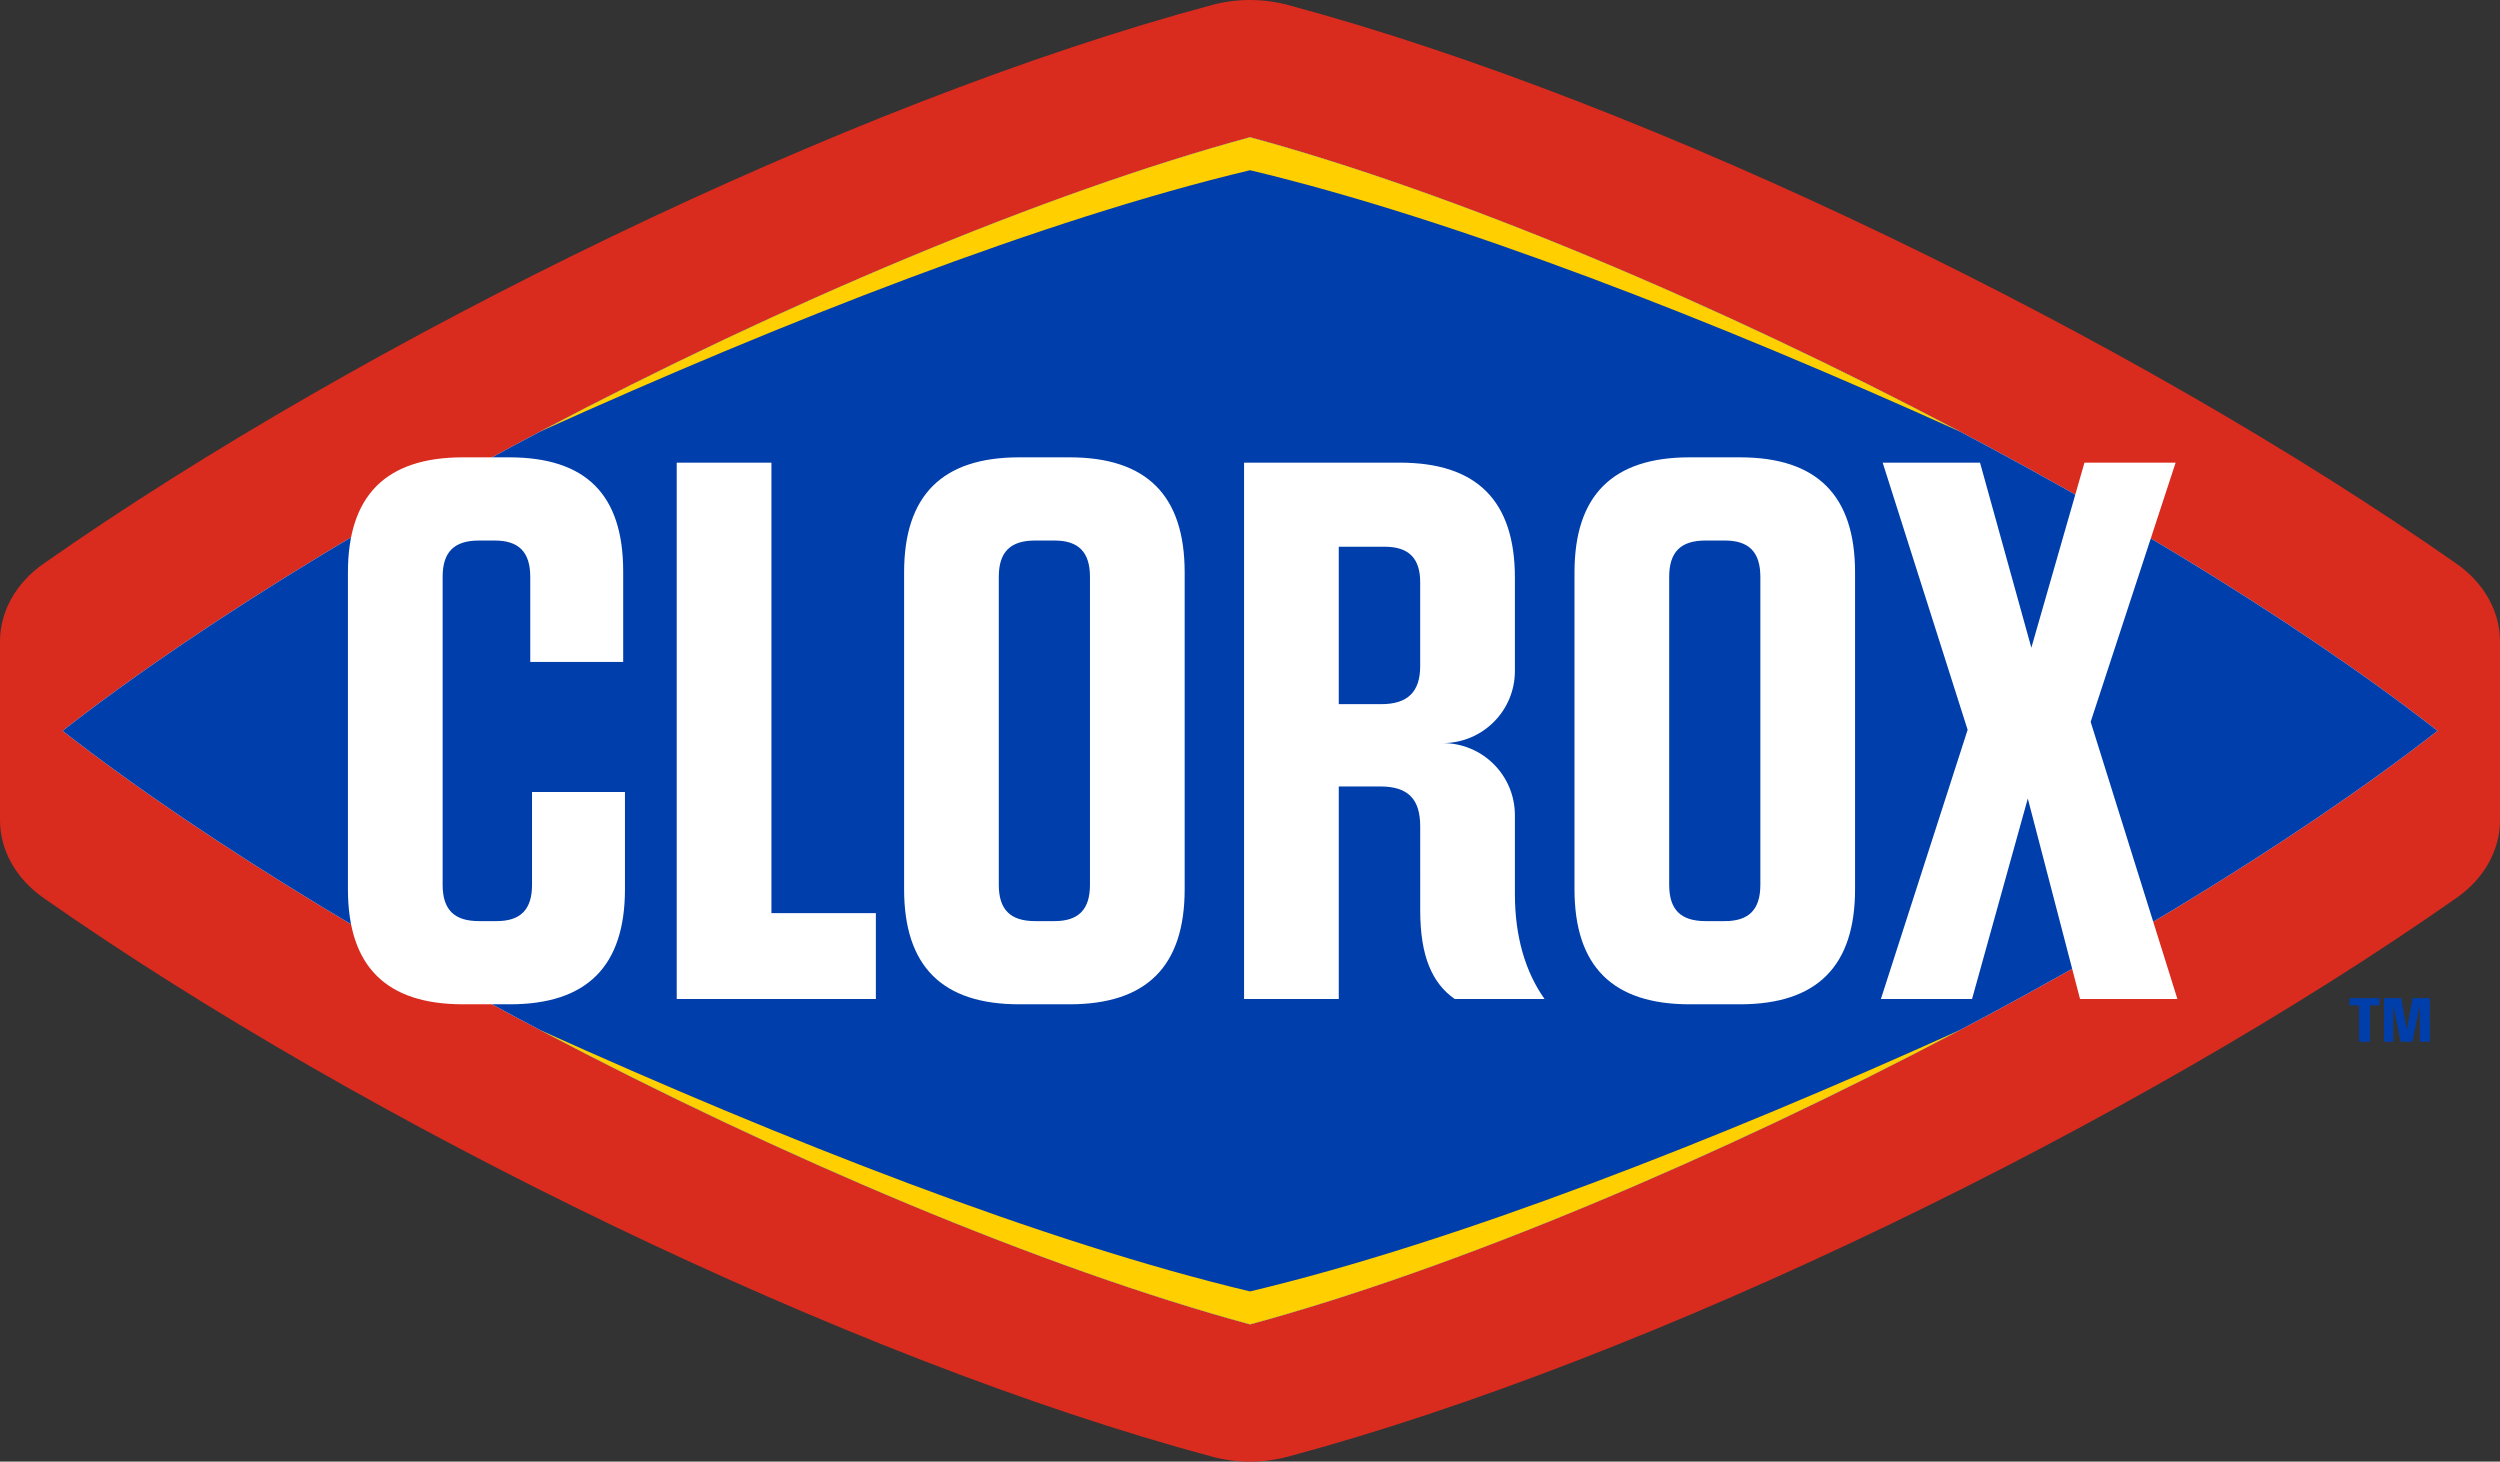
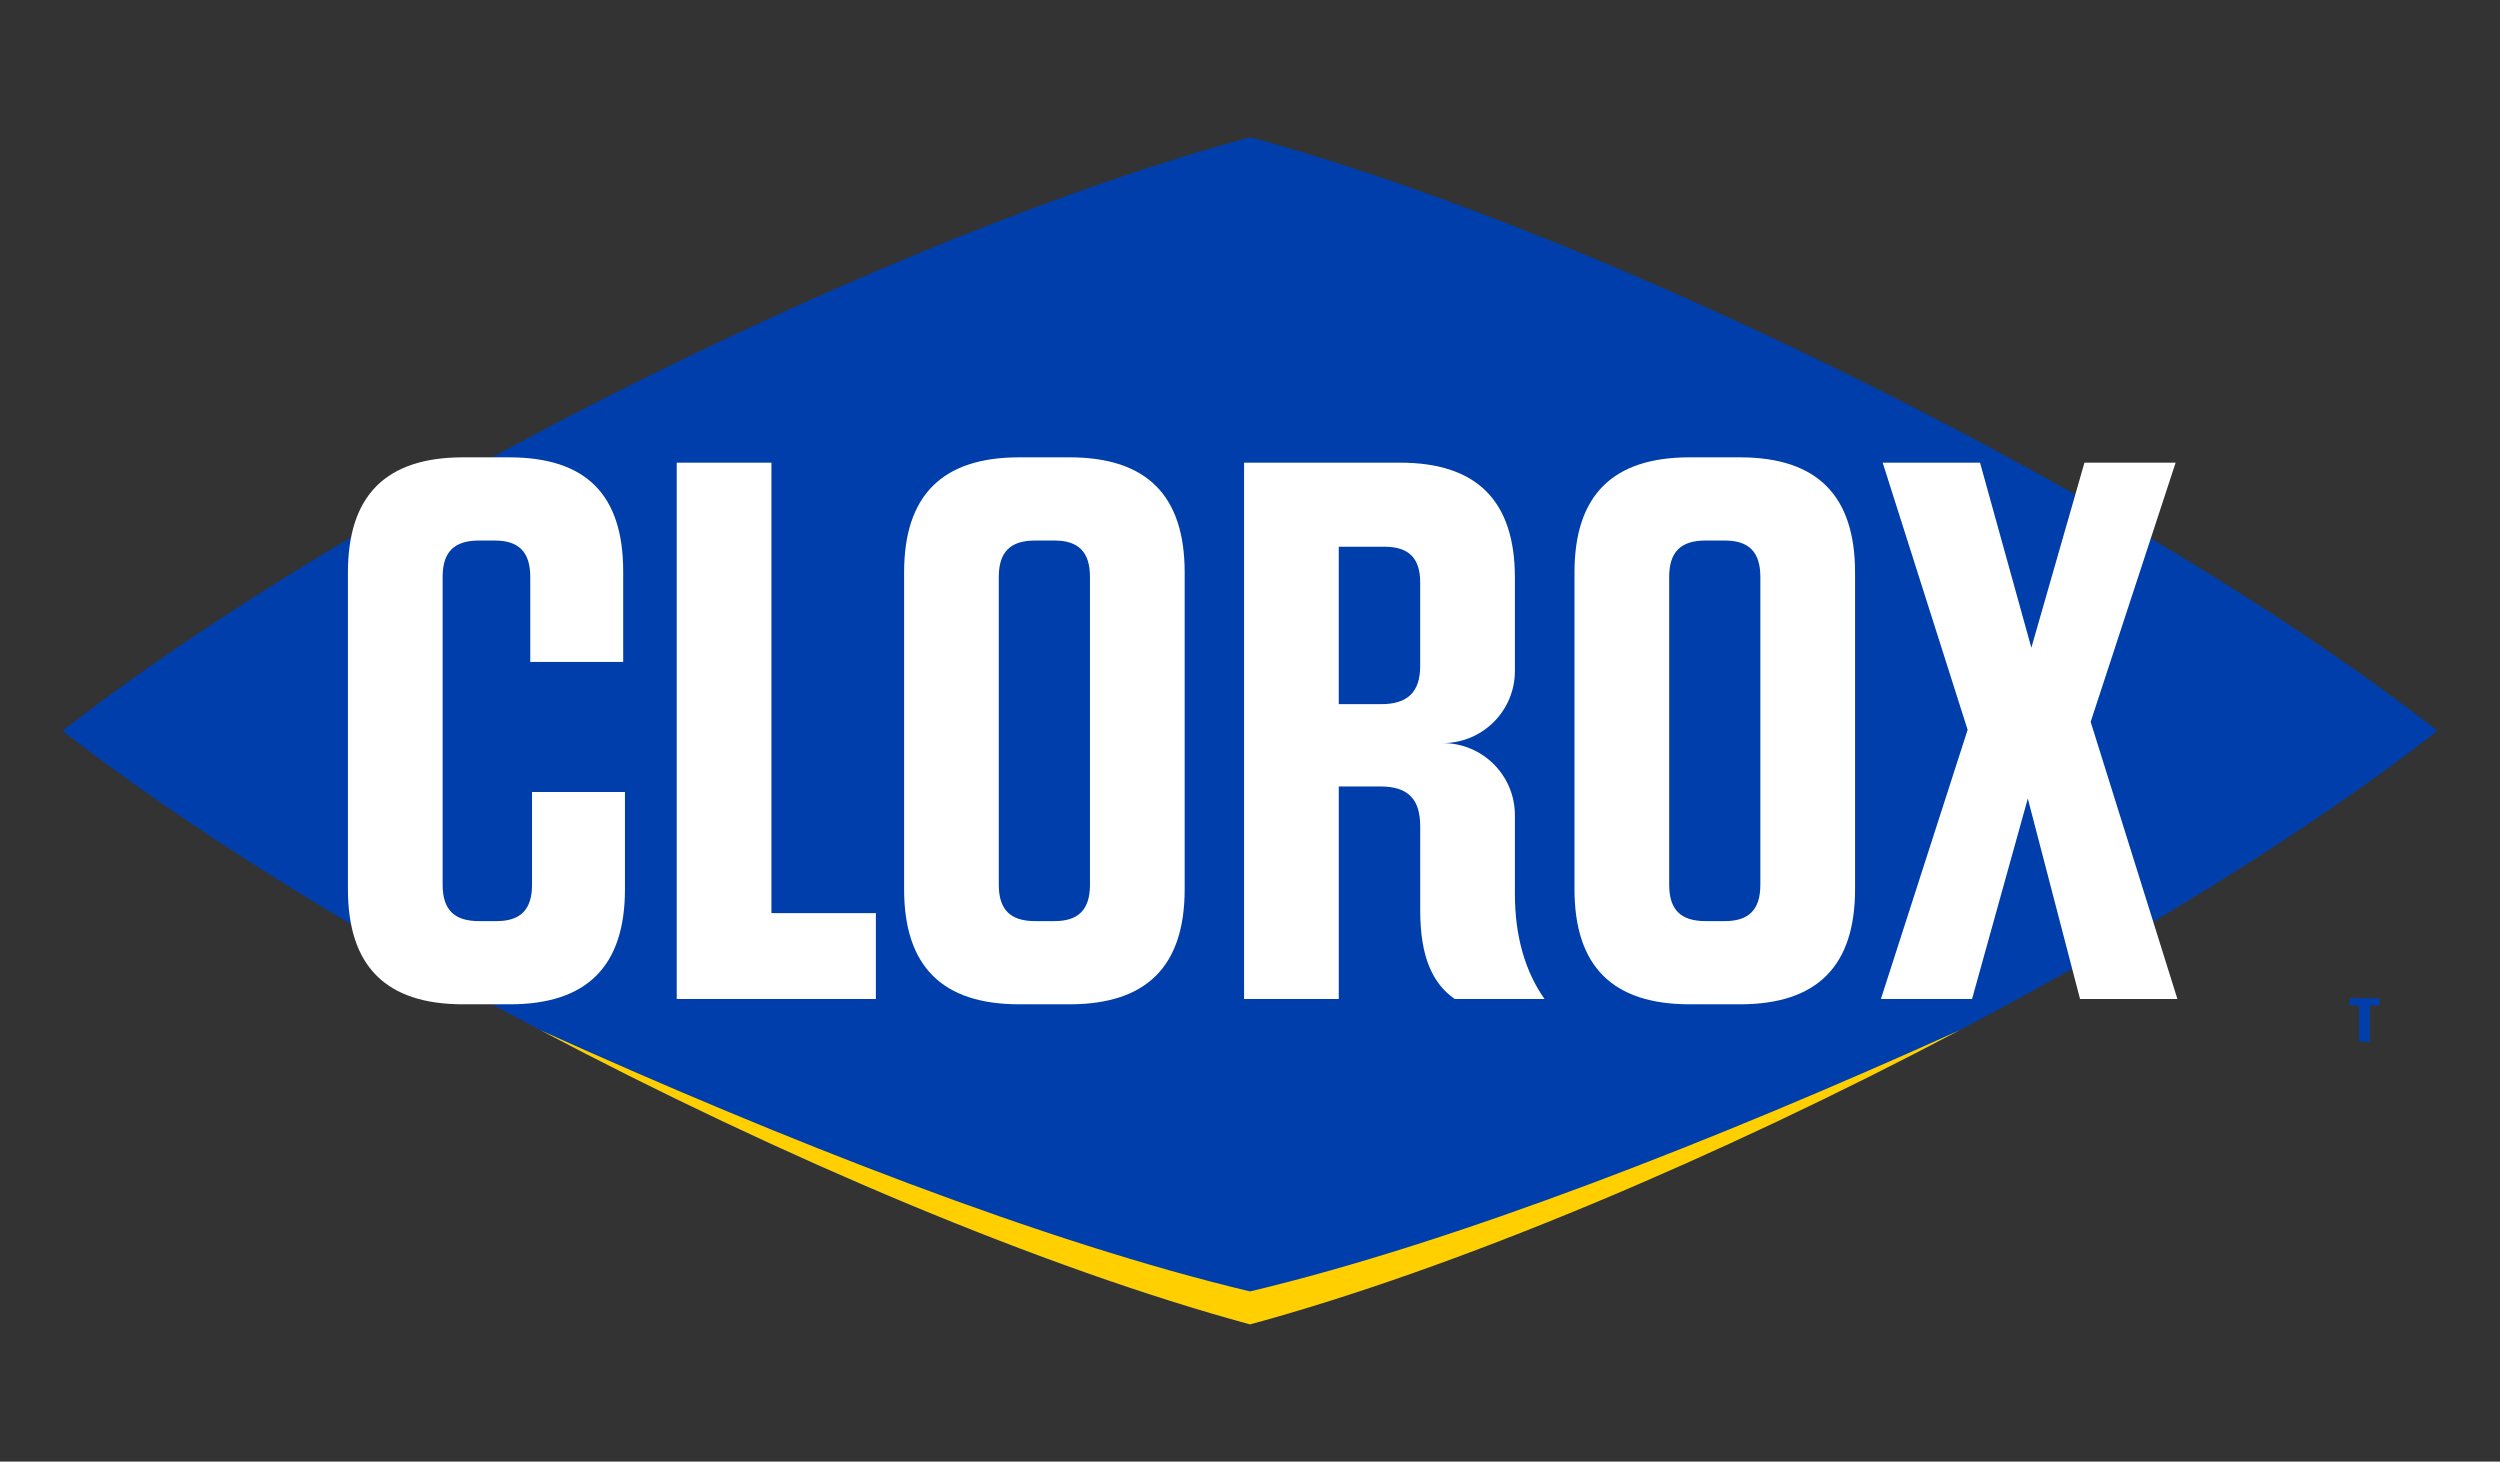
<svg xmlns="http://www.w3.org/2000/svg" id="Artwork" version="1.1" viewBox="0 0 456 266.602">
  <rect x="0" y="0" width="456" height="266.602" fill="#333333" stroke="none" />
  <defs>
    <style>
      .st0 {
      fill: #003eab;
      }

      .st1 {
      fill: #da2b1f;
      }

      .st2 {
      fill: #ffcf00;
      }

      .st3 {
      fill: #fff;
      }
    </style>
  </defs>
  <g id="Large_Clorox">
    <g id="All_Spot">
-       <path class="st1" d="M234.946,265.685c66.25-17.752,154.353-60.729,213.138-101.916,5.026-3.521,7.916-8.708,7.916-14.171v-32.593c0-5.463-2.89-10.649-7.916-14.171C389.299,61.646,301.196,18.669,234.948.918c-4.56-1.222-9.323-1.226-13.897,0C154.818,18.669,66.715,61.646,7.916,102.834,2.89,106.354,0,111.542,0,117.004v32.593c0,5.463,2.89,10.65,7.916,14.171,58.799,41.187,146.902,84.164,213.138,101.916,4.572,1.225,9.334,1.221,13.893,0Z" />
      <g>
-         <path class="st3" d="M11.405,133.301c53.919,41.98,150.798,90.405,216.602,108.269,65.804-17.865,162.682-66.29,216.602-108.269-53.919-41.98-150.798-90.405-216.602-108.269C162.203,42.896,65.324,91.321,11.405,133.301Z" />
        <path class="st0" d="M11.405,133.301c53.919,41.98,150.798,90.405,216.602,108.269,65.804-17.865,162.682-66.29,216.602-108.269-53.919-41.98-150.798-90.405-216.602-108.269C162.203,42.896,65.324,91.321,11.405,133.301Z" />
      </g>
      <path class="st3" d="M113.993,144.462v17.735c0,14.046-6.941,20.987-20.987,20.987h-8.557c-14.044,0-20.987-6.941-20.987-20.987v-57.792c0-14.044,6.943-20.987,20.987-20.987h8.394c14.046,0,20.827,6.782,20.827,20.826v16.487h-16.951v-15.519c0-4.519-2.1-6.619-6.459-6.619h-2.905c-4.522,0-6.619,2.1-6.619,6.619v56.178c0,4.521,2.097,6.62,6.619,6.62h3.228c4.359,0,6.459-2.1,6.459-6.62v-16.928h16.951ZM140.709,84.386v82.17h19.049v15.66h-36.324v-97.83h17.275ZM195.097,183.184h-9.202c-14.044,0-20.987-6.941-20.987-20.987v-57.792c0-14.044,6.943-20.987,20.987-20.987h9.202c14.046,0,20.987,6.943,20.987,20.987v57.792c0,14.046-6.941,20.987-20.987,20.987ZM192.351,98.593h-3.551c-4.522,0-6.619,2.1-6.619,6.619v56.178c0,4.521,2.097,6.62,6.619,6.62h3.551c4.359,0,6.459-2.1,6.459-6.62v-56.178c0-4.519-2.1-6.619-6.459-6.619ZM381.336,131.665l15.821,50.55h-17.758l-9.527-36.562-10.169,36.562h-16.628l15.82-49.098-15.497-48.732h17.758l9.362,33.761,9.687-33.761h16.63l-15.498,47.279ZM317.376,83.418h-9.201c-14.046,0-20.987,6.943-20.987,20.987v57.792c0,14.046,6.941,20.987,20.987,20.987h9.201c14.046,0,20.987-6.941,20.987-20.987v-57.792c0-14.044-6.941-20.987-20.987-20.987ZM321.089,161.39c0,4.521-2.1,6.62-6.459,6.62h-3.551c-4.521,0-6.619-2.1-6.619-6.62v-56.178c0-4.519,2.098-6.619,6.619-6.619h3.551c4.359,0,6.459,2.1,6.459,6.619v56.178ZM276.318,163.109v-14.406c0-7.275-5.887-13.163-13.163-13.163,7.276,0,13.163-5.887,13.163-13.163v-17.004c0-14.044-6.943-20.987-20.987-20.987h-28.414v97.83h17.274v-38.766h7.59c5.005,0,7.264,2.261,7.264,7.266l.003,15.367c0,8.373,2.203,13.27,6.289,16.133h16.389c-3.502-4.948-5.406-11.382-5.407-19.107ZM259.043,121.495c0,4.682-2.26,6.943-7.103,6.943h-7.75v-28.714h8.395c4.359,0,6.457,2.099,6.457,6.459v15.313Z" />
      <g>
        <path class="st0" d="M432.274,183.384v6.634h-1.98v-6.634h-1.738v-1.32h5.446v1.32h-1.728Z" />
-         <path class="st0" d="M441.393,190.018v-6.667l-1.364,6.667h-2.156l-1.353-6.711v6.711h-1.673v-7.954h3.136l1.012,5.787,1.067-5.787h3.146v7.954h-1.815Z" />
      </g>
      <g>
        <path class="st2" d="M228.007,241.57c37.625-10.214,85.406-30.419,129.51-53.698-44.538,20.121-91.84,38.707-129.51,47.682-37.671-8.975-84.973-27.561-129.51-47.682,44.104,23.279,91.886,43.483,129.51,53.698Z" />
-         <path class="st2" d="M228.007,25.032c37.625,10.214,85.406,30.419,129.51,53.698-44.538-20.121-91.84-38.707-129.51-47.682-37.671,8.975-84.973,27.561-129.51,47.682,44.104-23.279,91.886-43.483,129.51-53.698Z" />
      </g>
    </g>
  </g>
</svg>